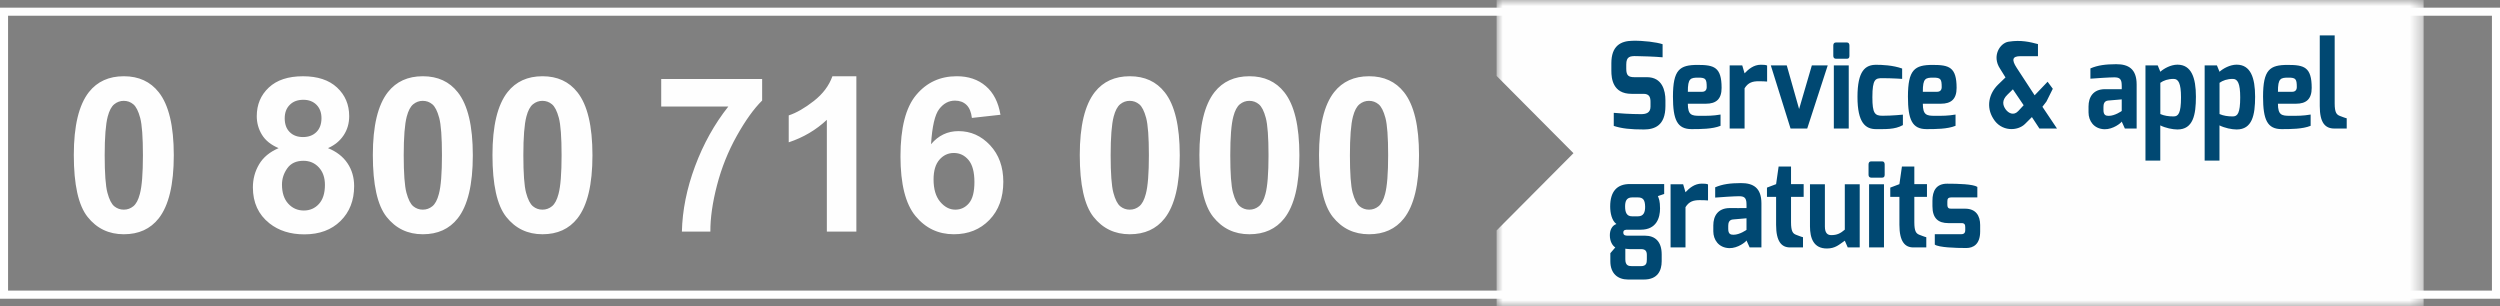
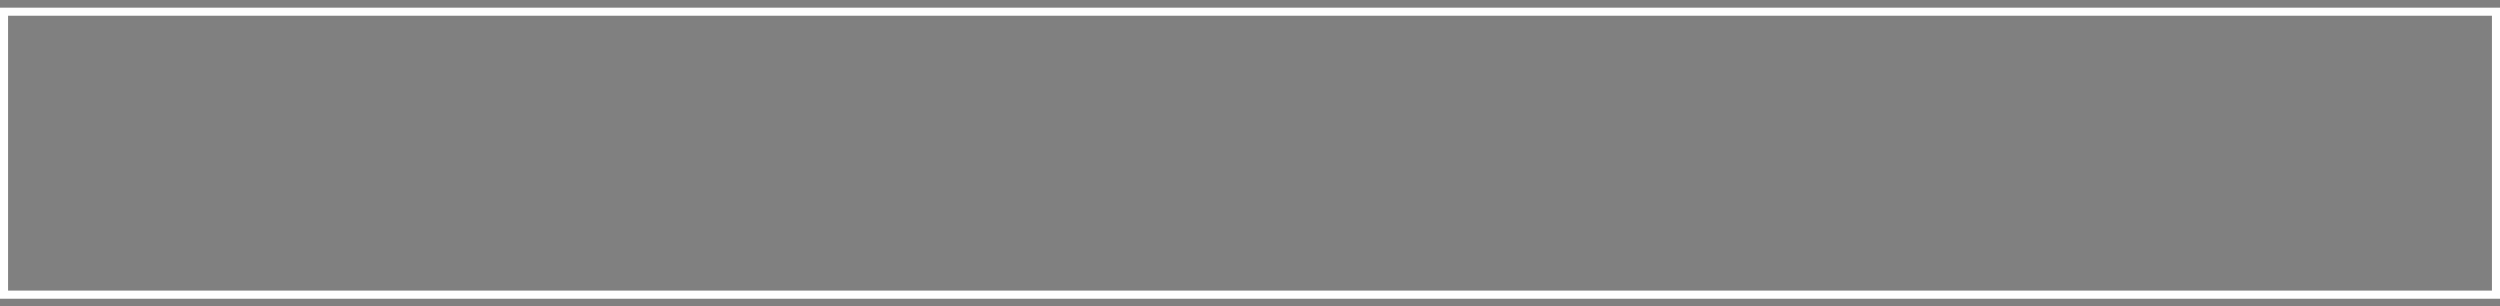
<svg xmlns="http://www.w3.org/2000/svg" xmlns:xlink="http://www.w3.org/1999/xlink" width="204" height="25" viewBox="0 0 204 25">
  <rect x="0" y="0" width="204" height="25" fill="#808080" stroke="none" />
  <defs>
    <path id="rr55ewk1oa" d="M0 0L75.647 0 75.647 25 0 25z" />
-     <path id="4mcx0r5mkc" d="M0 25L204 25 204 0 0 0z" />
  </defs>
  <g fill="none" fill-rule="evenodd">
    <g>
      <g>
        <path fill="#FEFEFE" d="M0 24.375h204V.625H0v23.75zm.658-.661h202.684V1.286H.658v22.428z" transform="translate(-269, -881) translate(269, 881)" />
        <g transform="translate(-269, -881) translate(269, 881)">
-           <path fill="#FEFEFE" d="M10.102 8.228c-.292 0-.552.094-.78.28-.229.187-.406.521-.532 1.004-.165.626-.248 1.68-.248 3.16 0 1.482.074 2.5.223 3.054.148.554.335.923.56 1.107.227.184.485.275.777.275.291 0 .55-.093.78-.28.228-.186.405-.521.53-1.003.167-.62.25-1.67.25-3.153 0-1.48-.075-2.499-.223-3.053-.149-.554-.336-.924-.562-1.11-.225-.187-.484-.28-.775-.28m0-2.008c1.217 0 2.168.437 2.854 1.31.817 1.033 1.225 2.747 1.225 5.141 0 2.39-.411 4.106-1.234 5.151-.68.861-1.628 1.292-2.845 1.292-1.223 0-2.209-.473-2.957-1.417-.749-.944-1.123-2.628-1.123-5.051 0-2.377.412-4.088 1.234-5.134.68-.86 1.629-1.292 2.846-1.292M23.232 9.65c0 .482.136.858.407 1.128.271.27.633.405 1.084.405.457 0 .823-.137 1.097-.41.274-.272.412-.65.412-1.132 0-.454-.136-.817-.407-1.09-.272-.272-.63-.409-1.076-.409-.463 0-.832.138-1.106.414-.274.275-.411.64-.411 1.093m-.223 5.41c0 .665.17 1.185.51 1.558.34.373.764.56 1.273.56.497 0 .908-.18 1.234-.538.326-.359.488-.878.488-1.555 0-.591-.165-1.067-.496-1.425-.332-.36-.752-.539-1.26-.539-.59 0-1.027.204-1.316.612-.289.408-.433.85-.433 1.326m-.274-2.971c-.623-.264-1.076-.627-1.359-1.09-.282-.462-.424-.969-.424-1.52 0-.941.327-1.72.982-2.334.654-.614 1.584-.921 2.79-.921 1.194 0 2.12.307 2.78.92.66.616.99 1.394.99 2.335 0 .586-.151 1.107-.454 1.563-.303.457-.728.805-1.277 1.047.697.281 1.227.692 1.59 1.231.363.54.544 1.163.544 1.87 0 1.165-.37 2.113-1.11 2.842-.74.729-1.724 1.093-2.952 1.093-1.143 0-2.094-.3-2.854-.904-.897-.712-1.346-1.688-1.346-2.928 0-.684.169-1.31.506-1.882.337-.571.868-1.012 1.594-1.322M34.503 8.228c-.292 0-.552.094-.78.28-.229.187-.406.521-.532 1.004-.166.626-.248 1.68-.248 3.16 0 1.482.074 2.5.222 3.054.15.554.336.923.562 1.107.226.184.484.275.776.275.29 0 .55-.093.78-.28.228-.186.405-.521.53-1.003.167-.62.25-1.67.25-3.153 0-1.48-.075-2.499-.223-3.053-.15-.554-.336-.924-.562-1.11-.226-.187-.484-.28-.775-.28m0-2.008c1.216 0 2.168.437 2.854 1.31.817 1.033 1.225 2.747 1.225 5.141 0 2.39-.411 4.106-1.234 5.151-.68.861-1.629 1.292-2.845 1.292-1.223 0-2.21-.473-2.957-1.417-.749-.944-1.123-2.628-1.123-5.051 0-2.377.411-4.088 1.234-5.134.68-.86 1.629-1.292 2.846-1.292M44.265 8.228c-.292 0-.552.094-.78.28-.229.187-.406.521-.532 1.004-.165.626-.248 1.68-.248 3.16 0 1.482.074 2.5.222 3.054.15.554.336.923.562 1.107.226.184.484.275.776.275.291 0 .55-.093.78-.28.228-.186.405-.521.53-1.003.167-.62.25-1.67.25-3.153 0-1.48-.075-2.499-.223-3.053-.15-.554-.336-.924-.562-1.11-.226-.187-.484-.28-.775-.28m0-2.008c1.216 0 2.168.437 2.854 1.31.817 1.033 1.225 2.747 1.225 5.141 0 2.39-.411 4.106-1.234 5.151-.68.861-1.629 1.292-2.845 1.292-1.223 0-2.209-.473-2.957-1.417-.749-.944-1.123-2.628-1.123-5.051 0-2.377.411-4.088 1.234-5.134.68-.86 1.629-1.292 2.846-1.292M53.955 8.693V6.445h8.236v1.758c-.68.671-1.371 1.636-2.074 2.893-.703 1.258-1.238 2.594-1.607 4.01-.369 1.415-.55 2.68-.544 3.794h-2.323c.04-1.746.399-3.526 1.076-5.34.677-1.815 1.58-3.437 2.712-4.867h-5.476zM69.879 18.9h-2.408V9.778c-.88.827-1.917 1.439-3.111 1.835V9.417c.628-.207 1.31-.599 2.048-1.176.737-.577 1.243-1.25 1.517-2.02h1.954V18.9zM76.179 14.645c0 .787.18 1.394.54 1.822.36.427.77.641 1.234.641.446 0 .817-.175 1.114-.525.297-.35.446-.925.446-1.723 0-.821-.16-1.422-.48-1.804-.32-.382-.72-.573-1.2-.573-.463 0-.854.182-1.174.547-.32.365-.48.903-.48 1.615m5.459-5.28l-2.331.258c-.057-.482-.206-.838-.446-1.068-.24-.229-.552-.344-.934-.344-.509 0-.938.23-1.29.69-.351.459-.573 1.415-.664 2.867.6-.712 1.346-1.068 2.237-1.068 1.006 0 1.867.385 2.584 1.154.717.77 1.076 1.763 1.076 2.98 0 1.292-.378 2.329-1.132 3.11-.754.78-1.722 1.171-2.905 1.171-1.269 0-2.311-.495-3.128-1.486-.818-.99-1.226-2.614-1.226-4.87 0-2.314.425-3.982 1.277-5.004.851-1.022 1.957-1.534 3.316-1.534.955 0 1.745.269 2.37.806.626.537 1.025 1.316 1.196 2.338M92.189 8.228c-.292 0-.552.094-.78.28-.229.187-.406.521-.532 1.004-.165.626-.248 1.68-.248 3.16 0 1.482.074 2.5.223 3.054.148.554.335.923.56 1.107.227.184.485.275.777.275.291 0 .551-.093.78-.28.228-.186.405-.521.53-1.003.167-.62.25-1.67.25-3.153 0-1.48-.075-2.499-.223-3.053-.15-.554-.336-.924-.562-1.11-.226-.187-.484-.28-.775-.28m0-2.008c1.216 0 2.168.437 2.854 1.31.817 1.033 1.225 2.747 1.225 5.141 0 2.39-.411 4.106-1.234 5.151-.68.861-1.629 1.292-2.845 1.292-1.223 0-2.209-.473-2.957-1.417-.749-.944-1.123-2.628-1.123-5.051 0-2.377.412-4.088 1.234-5.134.68-.86 1.629-1.292 2.846-1.292M101.95 8.228c-.29 0-.55.094-.78.28-.228.187-.405.521-.53 1.004-.166.626-.25 1.68-.25 3.16 0 1.482.075 2.5.224 3.054.148.554.335.923.56 1.107.227.184.485.275.777.275.291 0 .551-.093.78-.28.228-.186.406-.521.53-1.003.167-.62.25-1.67.25-3.153 0-1.48-.074-2.499-.224-3.053-.148-.554-.334-.924-.56-1.11-.226-.187-.485-.28-.776-.28m0-2.008c1.217 0 2.168.437 2.853 1.31.818 1.033 1.226 2.747 1.226 5.141 0 2.39-.411 4.106-1.234 5.151-.68.861-1.628 1.292-2.845 1.292-1.223 0-2.208-.473-2.957-1.417-.749-.944-1.123-2.628-1.123-5.051 0-2.377.412-4.088 1.234-5.134.68-.86 1.629-1.292 2.846-1.292M111.713 8.228c-.292 0-.552.094-.78.28-.228.187-.406.521-.532 1.004-.165.626-.248 1.68-.248 3.16 0 1.482.074 2.5.222 3.054.15.554.337.923.562 1.107.226.184.484.275.776.275.29 0 .552-.093.78-.28.228-.186.406-.521.53-1.003.167-.62.25-1.67.25-3.153 0-1.48-.074-2.499-.223-3.053-.149-.554-.336-.924-.562-1.11-.225-.187-.484-.28-.775-.28m0-2.008c1.216 0 2.168.437 2.854 1.31.817 1.033 1.225 2.747 1.225 5.141 0 2.39-.411 4.106-1.234 5.151-.68.861-1.629 1.292-2.845 1.292-1.223 0-2.208-.473-2.957-1.417-.748-.944-1.123-2.628-1.123-5.051 0-2.377.411-4.088 1.234-5.134.68-.86 1.629-1.292 2.846-1.292" />
          <g transform="translate(122.122, 0)">
            <mask id="usbclb8dpb" fill="#fff">
              <use xlink:href="#rr55ewk1oa" />
            </mask>
-             <path fill="#FEFEFE" d="M0 0L0 6.196 6.273 12.5 0 18.804 0 25 75.647 25 75.647 0z" mask="url(#usbclb8dpb)" />
          </g>
-           <path fill="#004872" d="M131.487 5.16c0-1.406.748-1.817 1.721-1.833.915-.021 1.958.115 2.46.28v1.069c-.556-.055-1.81-.097-2.125-.097-.532-.013-.84.028-.84.689v.346c0 .563.194.685.687.685h1.005c1.246 0 1.504 1.097 1.504 1.882v.473c0 1.612-.9 1.911-1.76 1.911-1.086 0-1.798-.074-2.456-.29V9.207c.348.039 1.408.107 2.216.107.366 0 .783-.068.783-.612V8.32c0-.404-.11-.663-.574-.663h-.978c-1.534 0-1.643-1.265-1.643-1.882V5.16zM138.882 7.49c.253 0 .385-.14.385-.385 0-.65-.083-.77-.668-.77-.643 0-.88.041-.87 1.155h1.153zm-.354-2.193c1.335 0 1.955.17 1.955 1.877 0 .918-.451 1.29-1.285 1.29h-1.47c0 .93.315.986.974.986.704 0 1.043.005 1.695-.103v.918c-.652.27-1.643.271-2.364.271-1.173 0-1.52-.759-1.52-2.649 0-2.214.552-2.59 2.015-2.59zM141.141 5.335h1.026l.19.65c.321-.344.751-.702 1.325-.702.2 0 .391.008.514.061v1.312c-.123-.013-.405-.027-.667-.027-.504 0-.87.092-1.171.574v3.285h-1.217V5.335zM145.799 5.335L146.807 8.896 147.847 5.335 149.143 5.335 147.469 10.488 146.109 10.488 144.498 5.335z" />
          <mask id="krqqvnwcsd" fill="#fff">
            <use xlink:href="#4mcx0r5mkc" />
          </mask>
-           <path fill="#004872" d="M149.64 10.488h1.217V5.335h-1.216v5.153zm-.043-6.778c0-.146.07-.243.208-.243h.913c.13 0 .195.107.195.243v.86c0 .146-.074.223-.195.223h-.913c-.121 0-.208-.087-.208-.223v-.86zM153.09 5.287c.452 0 1.364.03 2.125.305v.844s-.83-.057-1.604-.057c-.56 0-.825.037-.825 1.556 0 1.319.2 1.51.825 1.51.8 0 1.665-.091 1.665-.091v.853c-.675.383-1.464.32-2.186.33-.86 0-1.52-.503-1.52-2.63 0-2.123.633-2.62 1.52-2.62M158.057 7.49c.254 0 .386-.14.386-.385 0-.65-.084-.77-.669-.77-.642 0-.879.041-.87 1.155h1.153zm-.353-2.193c1.335 0 1.955.17 1.955 1.877 0 .918-.451 1.29-1.286 1.29h-1.469c0 .93.315.986.974.986.703 0 1.043.005 1.694-.103v.918c-.65.27-1.642.271-2.364.271-1.173 0-1.52-.759-1.52-2.649 0-2.214.552-2.59 2.016-2.59zM164.693 9.059l.437-.472-.878-1.298-.448.44c-.466.448-.385.853-.147 1.19.232.325.667.544 1.036.14m-1.649-2.155l.604-.585-.447-.718c-.686-1.038 0-2.086.69-2.197 1.037-.165 1.781.03 2.407.195v.986h-1.43c-.66 0-.739.287-.306.95l1.464 2.242 1.058-1.107.424.574-.52 1.044-.327.426 1.188 1.774h-1.433l-.613-.933-.568.565c-.594.588-1.93.638-2.576-.428-.618-.964-.361-2.059.385-2.788M172.073 9.454c.509 0 1.06-.398 1.06-.398V8.11l-1.117.096c-.321.034-.374.3-.374.525v.25c0 .428.207.472.431.472zm-1.649-.765c0-.75.363-1.413 1.352-1.413 0 0 1.356.01 1.356 0 0 0 .01-.32 0-.33 0-.549-.23-.635-.617-.635-.4 0-1.558.08-1.938.11v-.838c.608-.264 1.243-.34 2.103-.345.994-.004 1.67.38 1.67 1.655v3.595h-.962l-.256-.568c-.05.112-.699.642-1.403.626-.888-.027-1.305-.702-1.305-1.372V8.69zM177.365 9.5c.384 0 .605-.245.605-1.56 0-1.149-.212-1.502-.605-1.502-.458 0-.822.132-1.082.318v2.55c.318.138.66.194 1.082.194zm-2.295-4.165h1l.213.52c.288-.26.85-.578 1.397-.578 1.136 0 1.507 1.063 1.507 2.61 0 1.49-.228 2.678-1.507 2.678-.39 0-.979-.12-1.401-.334v2.876h-1.209V5.335zM182.196 9.5c.384 0 .605-.245.605-1.56 0-1.149-.212-1.502-.605-1.502-.458 0-.822.132-1.082.318v2.55c.318.138.661.194 1.082.194zM179.9 5.335h1l.213.52c.288-.26.85-.578 1.397-.578 1.136 0 1.507 1.063 1.507 2.61 0 1.49-.228 2.678-1.507 2.678-.39 0-.979-.12-1.401-.334v2.876H179.9V5.335zM187.034 7.49c.253 0 .385-.14.385-.385 0-.65-.083-.77-.668-.77-.643 0-.88.041-.87 1.155h1.153zm-.354-2.193c1.335 0 1.955.17 1.955 1.877 0 .918-.451 1.29-1.285 1.29h-1.47c0 .93.315.986.974.986.704 0 1.043.005 1.695-.103v.918c-.652.27-1.643.271-2.364.271-1.173 0-1.52-.759-1.52-2.649 0-2.214.552-2.59 2.015-2.59zM189.293 2.89h1.217v5.55c0 .748.162.91.4 1.01 0 0 .521.203.582.203v.835h-1.003c-.756 0-1.196-.466-1.196-1.834V2.89zM133.172 21.718h.721c.437 0 .489-.24.489-.542V20.8c0-.29-.108-.468-.453-.472h-.936c-.17 0-.367-.035-.367-.035v.856c0 .511.243.569.546.569m-.004-4.066h.489c.461 0 .593-.334.585-.8-.012-.536-.165-.743-.594-.743h-.466c-.493 0-.574.358-.574.742 0 .476.13.8.56.8m-1.268.628c-.382-.272-.509-.913-.509-1.428 0-1.232.56-1.833 1.6-1.833h2.806v.81l-.512.174c.081.215.174.392.174 1.01 0 .742-.276 1.732-1.578 1.732h-1.068c-.14 0-.352 0-.352.227 0 .225.159.26.352.26h1.416c.834 0 1.365.486 1.365 1.526v.558c0 .742-.31 1.494-1.447 1.494h-1.304c-.817 0-1.439-.474-1.439-1.494v-.654l.405-.471c-.243-.151-.445-.503-.445-.994 0-.406.16-.786.536-.917M136.32 15.037h1.025l.19.65c.32-.345.75-.703 1.325-.703.2 0 .39.008.514.062v1.31c-.123-.012-.405-.025-.667-.025-.504 0-.87.092-1.171.573v3.285h-1.217v-5.152zM141.455 19.156c.509 0 1.06-.399 1.06-.399v-.945l-1.117.097c-.321.034-.374.299-.374.524v.25c0 .429.207.473.431.473zm-1.649-.765c0-.75.363-1.413 1.352-1.413 0 0 1.356.01 1.356 0 0 0 .01-.32 0-.33 0-.55-.23-.636-.617-.636-.4 0-1.558.08-1.938.111v-.839c.608-.263 1.243-.34 2.103-.344.994-.005 1.67.379 1.67 1.654v3.595h-.962l-.256-.567c-.05.112-.699.641-1.403.626-.888-.027-1.305-.702-1.305-1.372v-.485zM144.185 15.309l.745-.282.205-1.436h1.013v1.436h1.031v1.038h-1.031v2.067c0 .759.156.921.395 1.02 0 0 .521.204.582.204v.834h-1.062c-.683 0-1.133-.476-1.133-1.844v-2.28h-.745v-.757zM147.694 15.037h1.217v3.451c0 .513.205.697.51.697.49 0 .756-.14 1.115-.446v-3.702h1.217v5.152h-.978l-.239-.548c-.458.308-.76.636-1.464.636-1.075 0-1.378-.828-1.378-1.81v-3.43zM152.517 20.19h1.216v-5.153h-1.216v5.152zm-.044-6.778c0-.146.07-.243.208-.243h.913c.13 0 .195.107.195.243v.86c0 .145-.074.223-.195.223h-.913c-.122 0-.208-.087-.208-.223v-.86zM154.246 15.309l.746-.282.205-1.436h1.012v1.436h1.032v1.038h-1.032v2.067c0 .759.157.921.395 1.02 0 0 .522.204.582.204v.834h-1.06c-.684 0-1.134-.476-1.134-1.844v-2.28h-.746v-.757zM157.687 16.376c0-.796.304-1.387 1.2-1.387.887 0 2.108.032 2.464.261v.858h-2.092c-.312 0-.355.11-.355.353v.233c0 .326.154.334.355.334h1.097c.88 0 1.225.583 1.225 1.332v.529c0 1.058-.574 1.349-1.13 1.349-.875 0-2.252-.045-2.572-.28v-.85h2.18c.082 0 .305-.01.305-.326v-.24c0-.217-.056-.337-.305-.337h-1.077c-.817 0-1.295-.384-1.295-1.382v-.447z" mask="url(#krqqvnwcsd)" />
        </g>
      </g>
    </g>
  </g>
</svg>